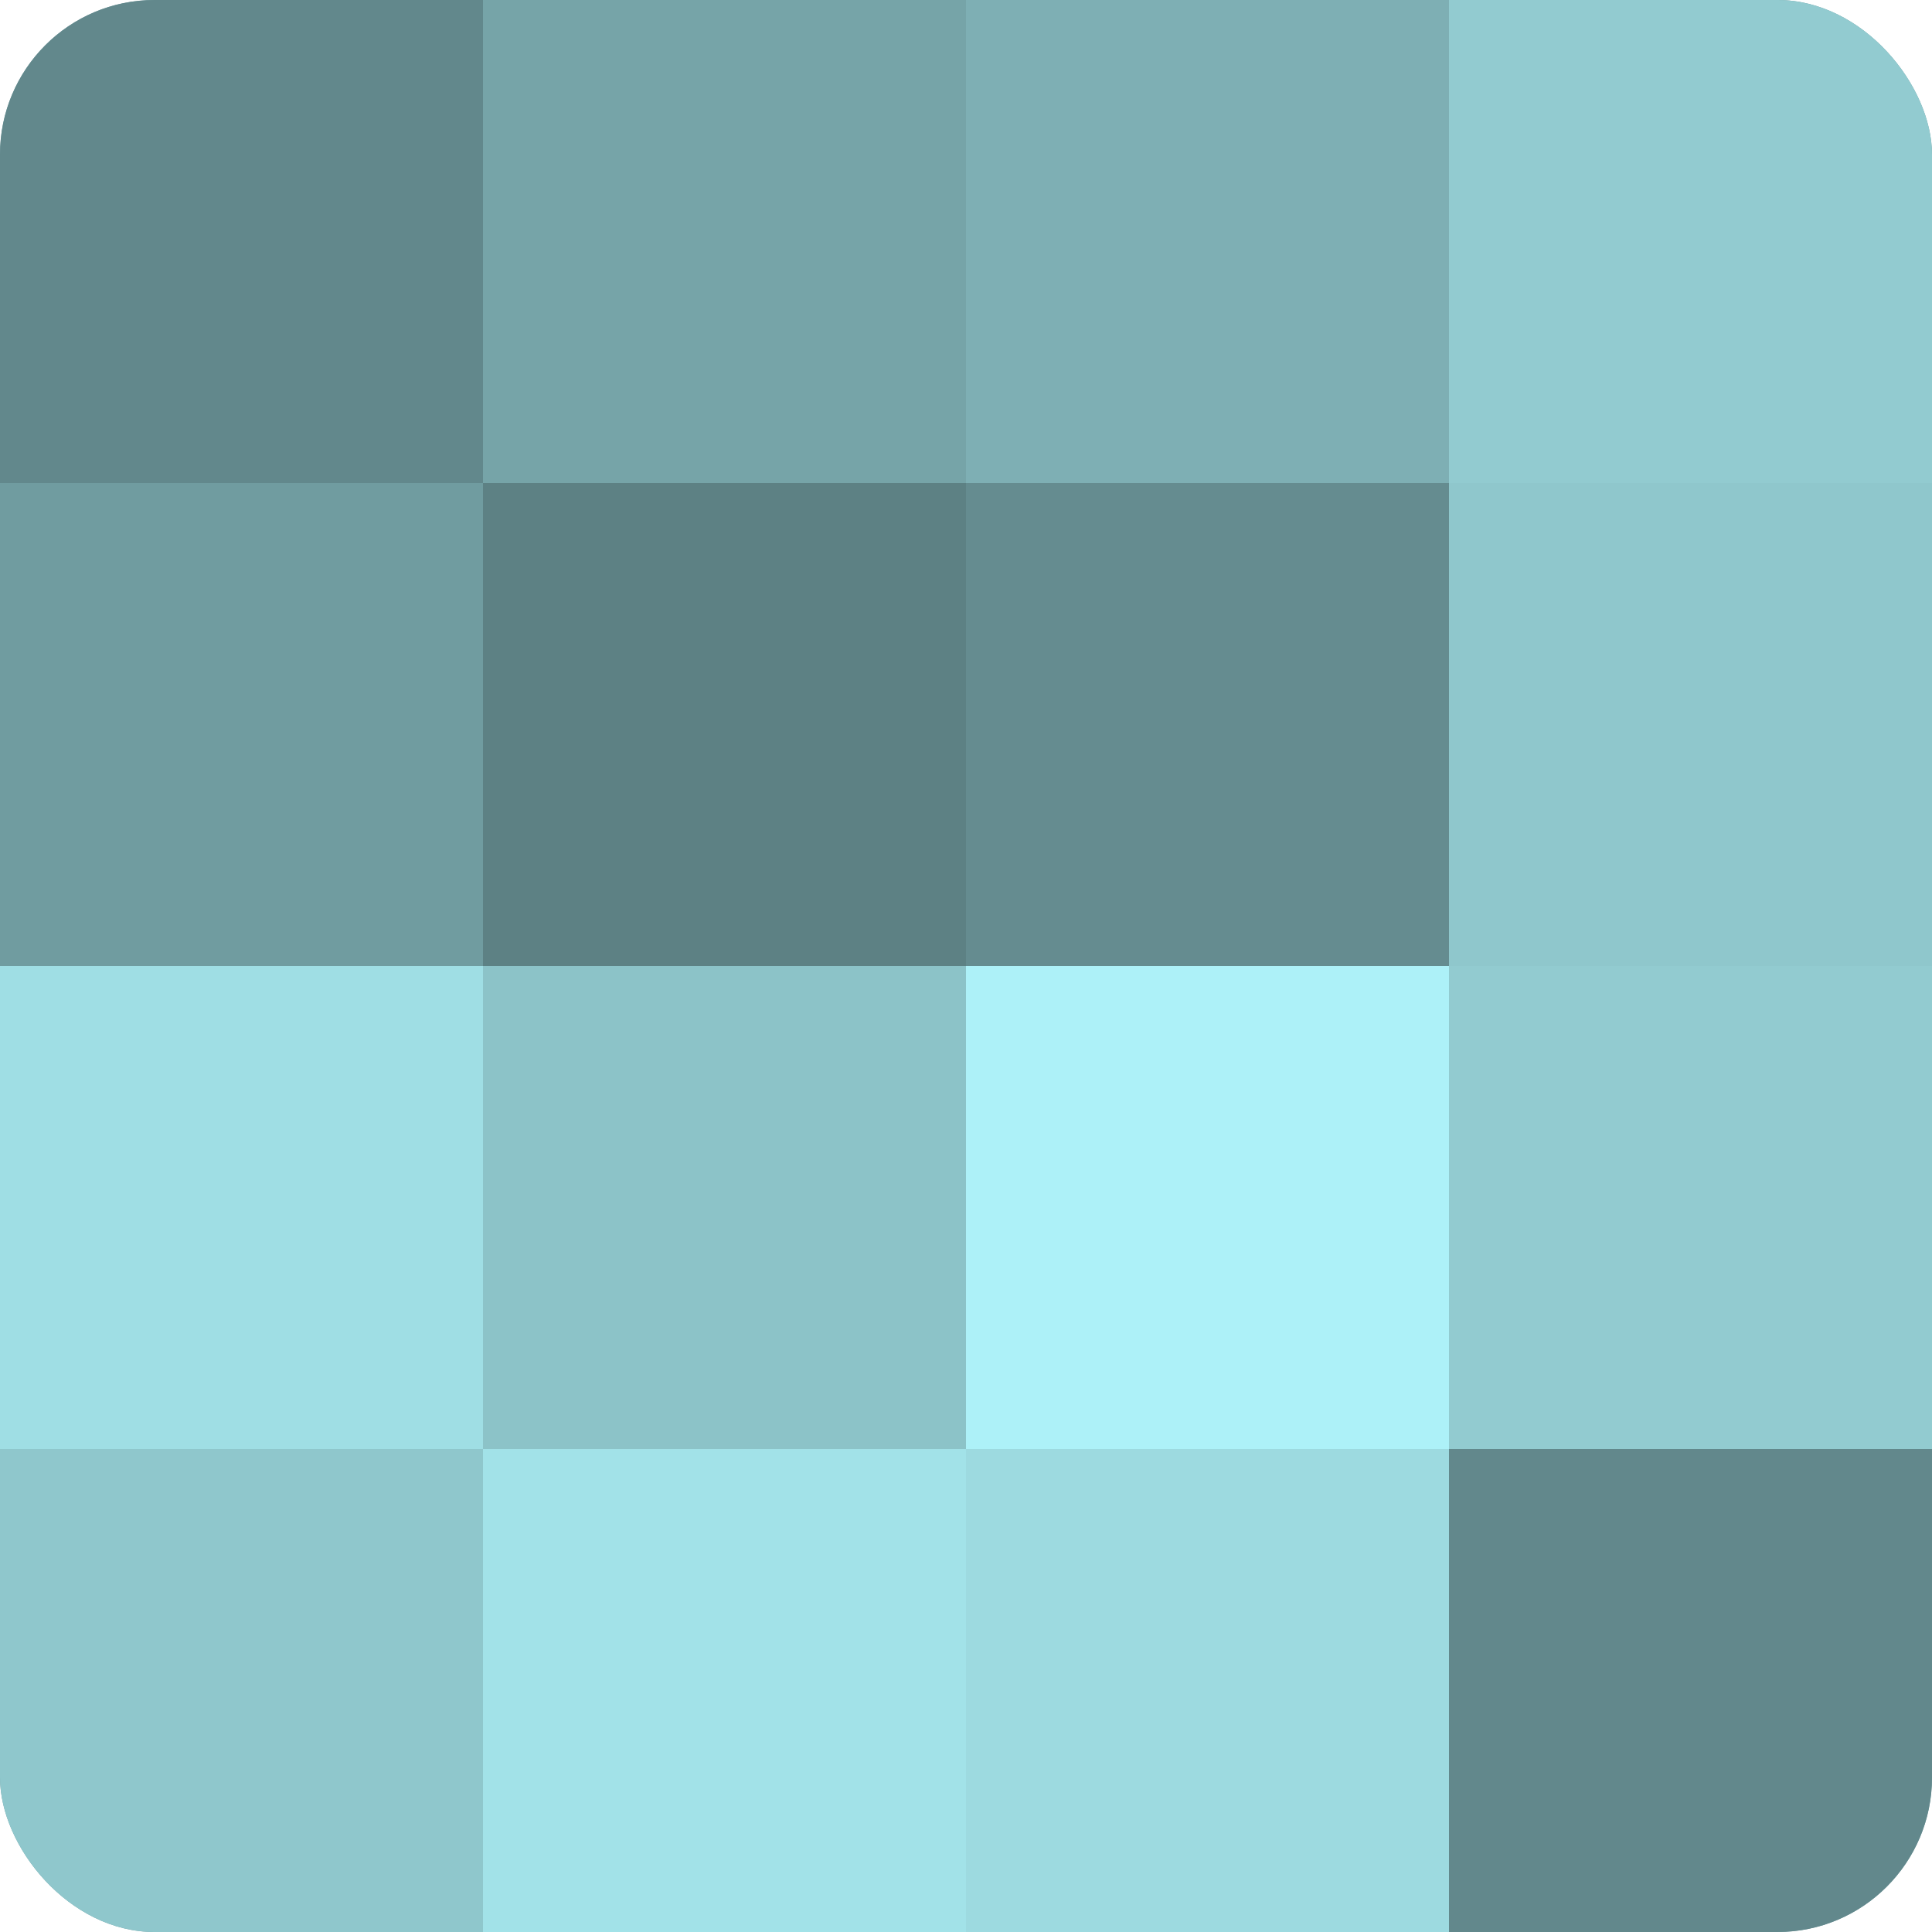
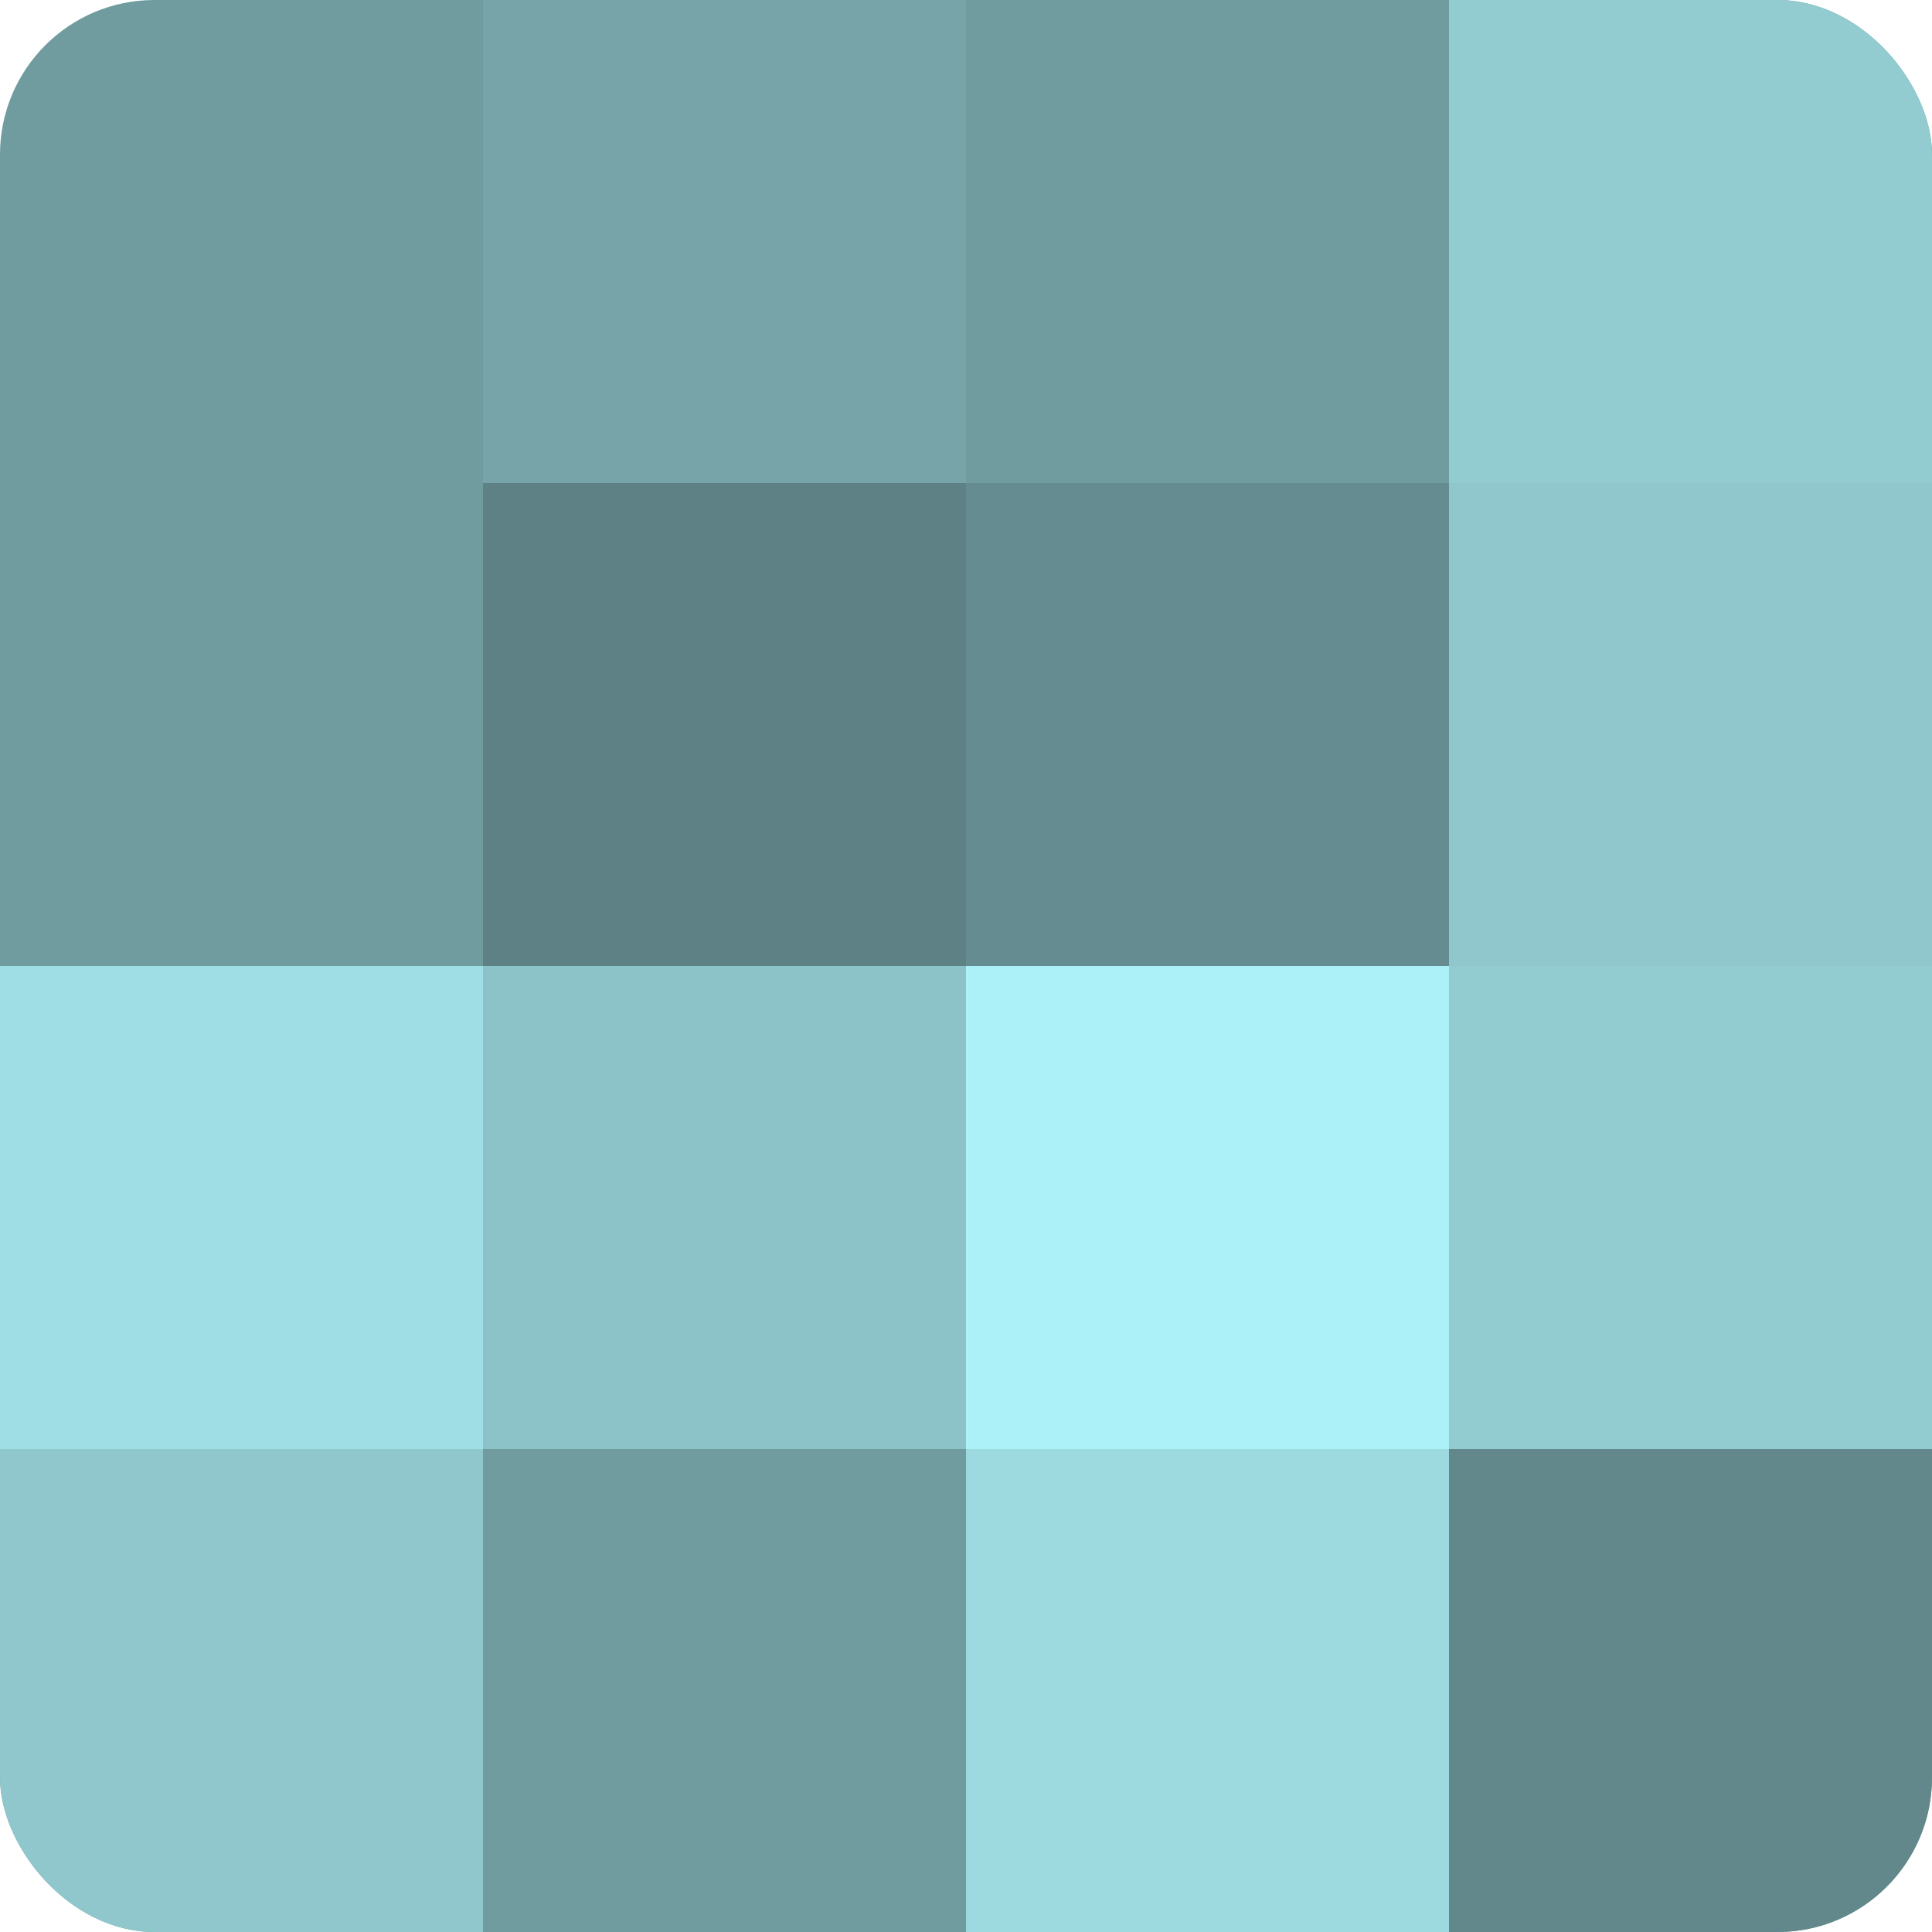
<svg xmlns="http://www.w3.org/2000/svg" width="60" height="60" viewBox="0 0 100 100" preserveAspectRatio="xMidYMid meet">
  <defs>
    <clipPath id="c" width="100" height="100">
      <rect width="100" height="100" rx="8" ry="8" />
    </clipPath>
  </defs>
  <g clip-path="url(#c)">
    <rect width="100" height="100" fill="#709ca0" />
-     <rect width="25" height="25" fill="#62888c" />
    <rect y="25" width="25" height="25" fill="#709ca0" />
    <rect y="50" width="25" height="25" fill="#9fdee4" />
    <rect y="75" width="25" height="25" fill="#8fc7cc" />
    <rect x="25" width="25" height="25" fill="#76a4a8" />
    <rect x="25" y="25" width="25" height="25" fill="#5d8184" />
    <rect x="25" y="50" width="25" height="25" fill="#8cc3c8" />
-     <rect x="25" y="75" width="25" height="25" fill="#a2e2e8" />
-     <rect x="50" width="25" height="25" fill="#7eafb4" />
    <rect x="50" y="25" width="25" height="25" fill="#658c90" />
    <rect x="50" y="50" width="25" height="25" fill="#adf1f8" />
    <rect x="50" y="75" width="25" height="25" fill="#9ddae0" />
    <rect x="75" width="25" height="25" fill="#92cbd0" />
    <rect x="75" y="25" width="25" height="25" fill="#8fc7cc" />
    <rect x="75" y="50" width="25" height="25" fill="#92cbd0" />
    <rect x="75" y="75" width="25" height="25" fill="#62888c" />
  </g>
</svg>